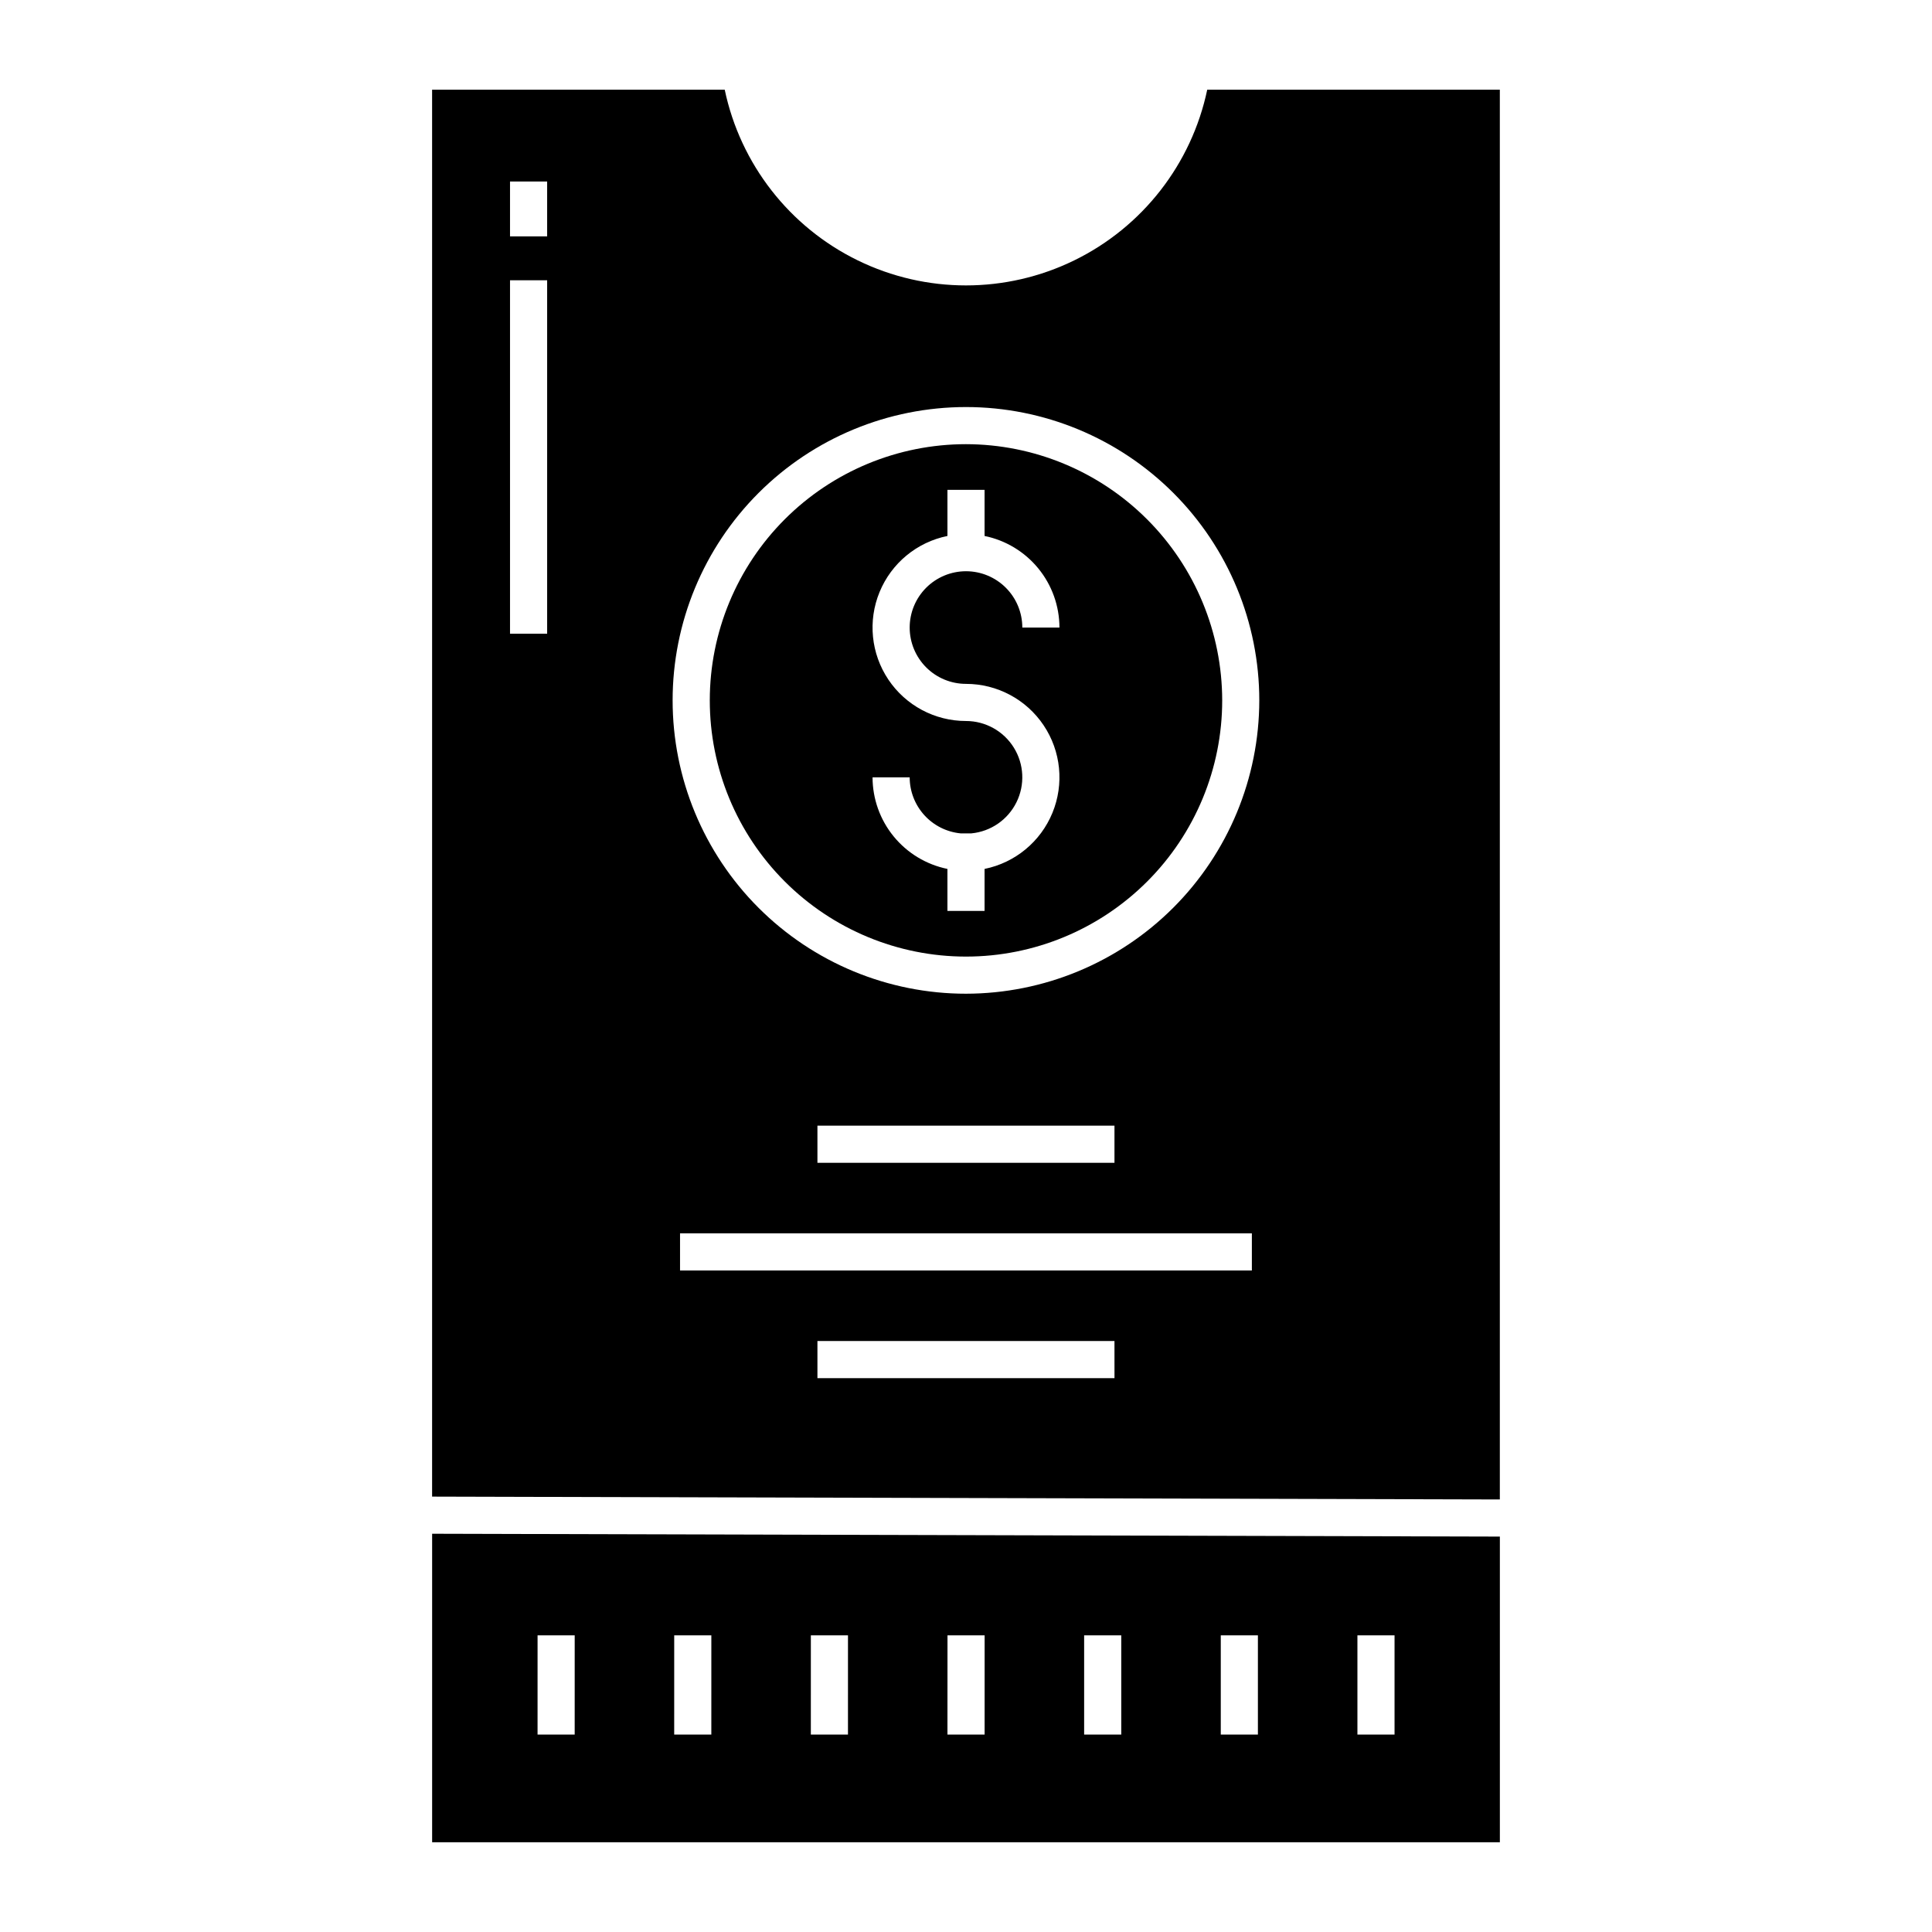
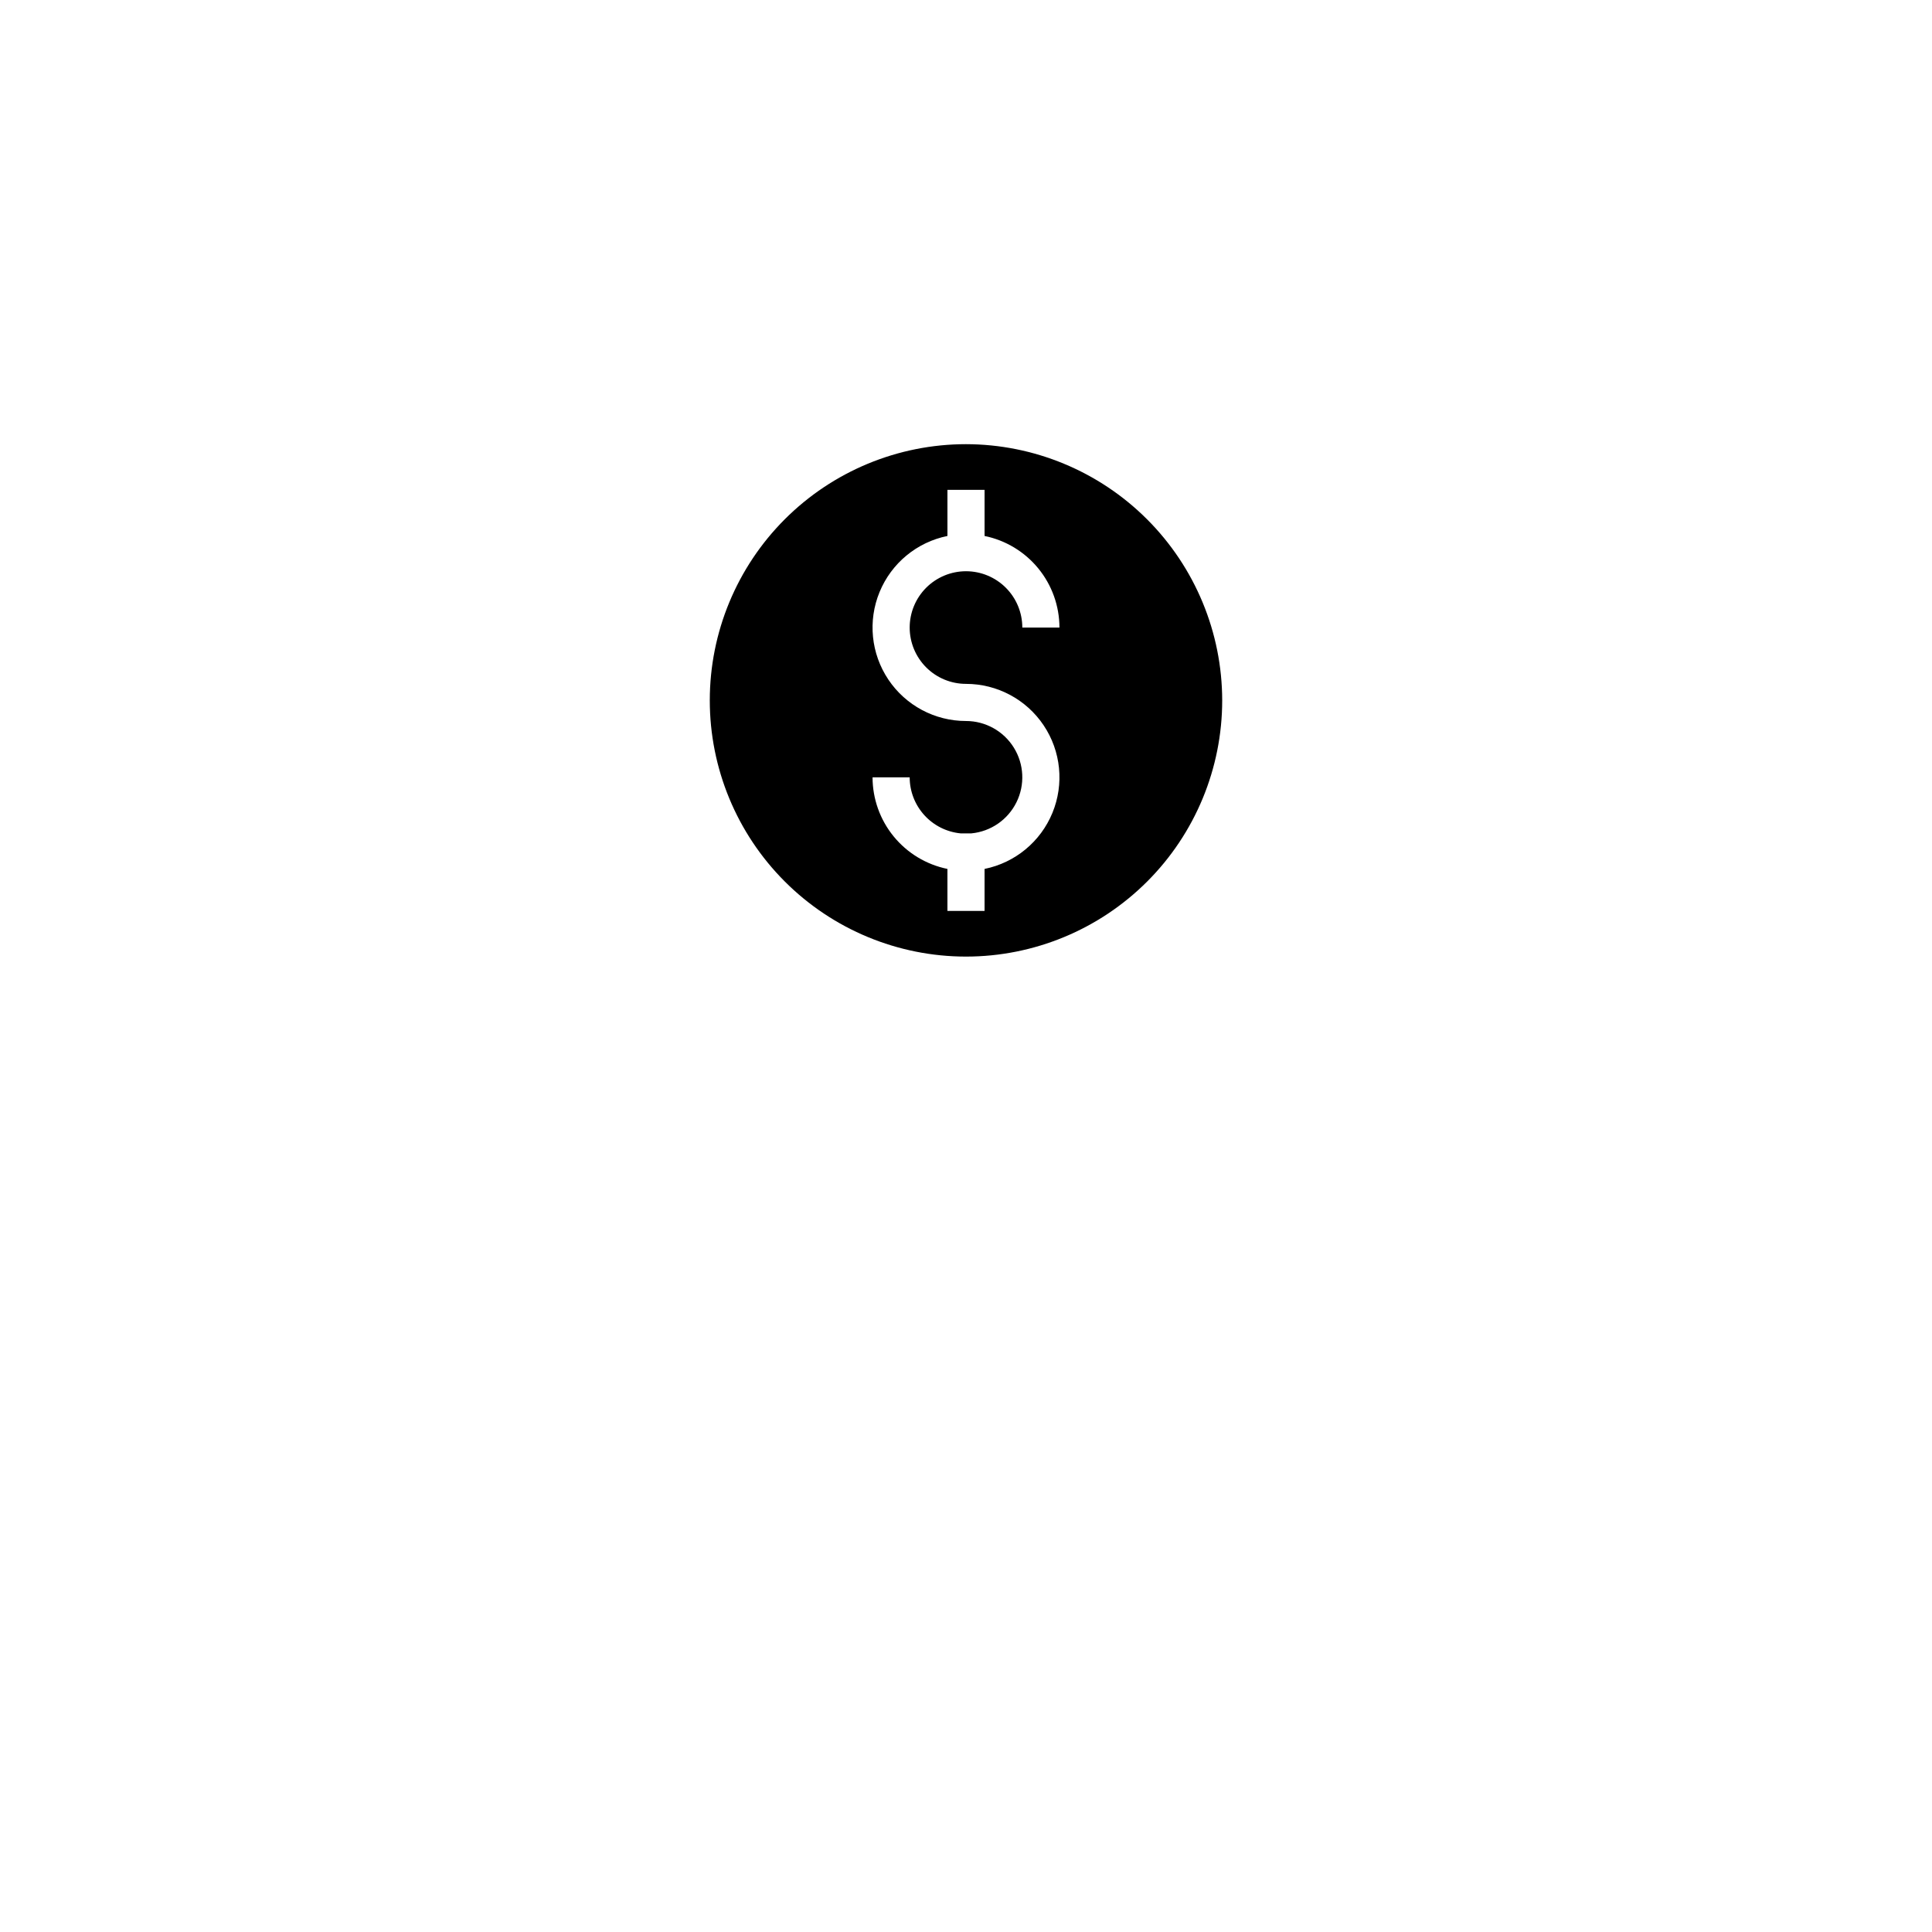
<svg xmlns="http://www.w3.org/2000/svg" fill="#000000" width="800px" height="800px" version="1.1" viewBox="144 144 512 512">
  <g>
    <path d="m400 261.71c-18.008 0-35.277 7.156-48.012 19.887-12.734 12.734-19.887 30.004-19.887 48.012 0 18.008 7.152 35.277 19.887 48.008 12.734 12.734 30.004 19.887 48.012 19.887 18.004 0 35.273-7.152 48.008-19.887 12.734-12.73 19.887-30 19.887-48.008-0.02-18-7.18-35.258-19.91-47.988-12.727-12.727-29.984-19.887-47.984-19.91zm0 63.523c8.258 0 15.977 4.117 20.574 10.98 4.598 6.863 5.473 15.566 2.328 23.207-3.141 7.641-9.887 13.211-17.984 14.852v11.129h-9.84v-11.129c-5.598-1.145-10.629-4.184-14.242-8.605-3.617-4.422-5.594-9.957-5.602-15.668h9.84c0.004 3.707 1.387 7.277 3.879 10.023s5.914 4.465 9.602 4.828h2.883c5.137-0.5 9.648-3.613 11.934-8.238 2.289-4.625 2.023-10.105-0.699-14.488-2.723-4.383-7.516-7.047-12.672-7.051-8.262 0.004-15.98-4.117-20.578-10.977-4.598-6.863-5.473-15.57-2.328-23.207 3.144-7.641 9.887-13.211 17.984-14.852v-12.223h9.84v12.223c5.598 1.145 10.629 4.184 14.242 8.605 3.617 4.422 5.594 9.957 5.602 15.668h-9.84c0-3.961-1.57-7.754-4.371-10.555-2.797-2.797-6.594-4.371-10.551-4.371-3.961 0-7.754 1.574-10.555 4.371-2.797 2.801-4.371 6.594-4.371 10.555 0 3.957 1.574 7.754 4.371 10.551 2.801 2.801 6.594 4.371 10.555 4.371z" />
-     <path d="m258.52 632.22h282.96v-81.008l-282.96-0.754zm245.21-54.84h9.84v26.305h-9.84zm-36.211 0h9.84v26.305h-9.84zm-36.211 0h9.84v26.305h-9.84zm-36.211 0h9.84l-0.004 26.305h-9.848zm-36.211 0h9.84l-0.004 26.305h-9.84zm-36.211 0h9.84l-0.004 26.305h-9.84zm-36.211 0h9.84l-0.004 26.305h-9.84z" />
-     <path d="m463.93 167.77c-4.152 19.707-17.16 36.398-35.258 45.238-18.098 8.84-39.258 8.84-57.355 0-18.098-8.84-31.105-25.531-35.258-45.238h-77.547v372.85l282.96 0.754v-373.6zm-174.93 144.16h-9.84v-93.656h9.84zm0-105.29h-9.84v-14.539h9.84zm150.35 302.58h-78.723v-9.84h78.719zm36.406-28.535h-151.54v-9.84h151.54zm-115.13-28.535v-9.84h78.719v9.84zm39.359-44.801 0.004-0.004c-20.617 0-40.391-8.188-54.969-22.766s-22.77-34.352-22.77-54.969c0-20.617 8.191-40.391 22.77-54.969s34.352-22.77 54.969-22.77 40.387 8.191 54.965 22.77 22.77 34.352 22.77 54.969c-0.023 20.609-8.219 40.367-22.793 54.941-14.574 14.574-34.332 22.77-54.941 22.793z" />
  </g>
</svg>